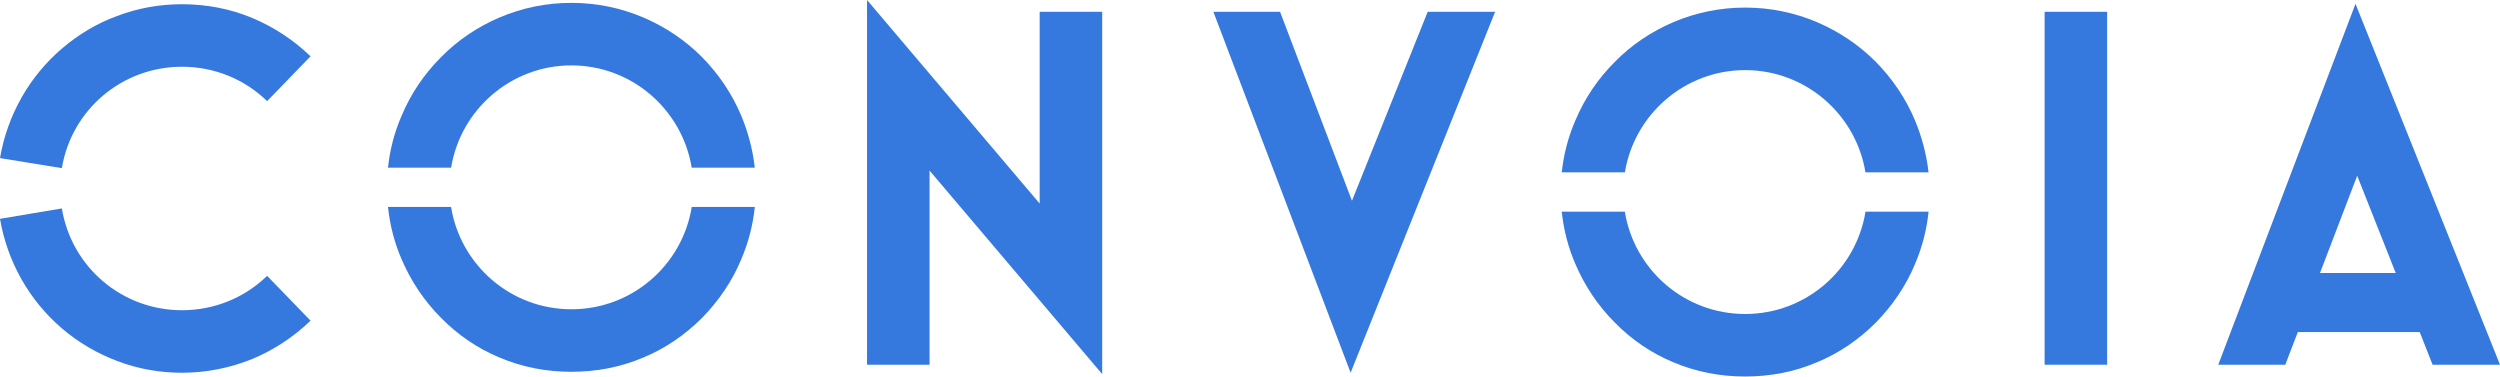
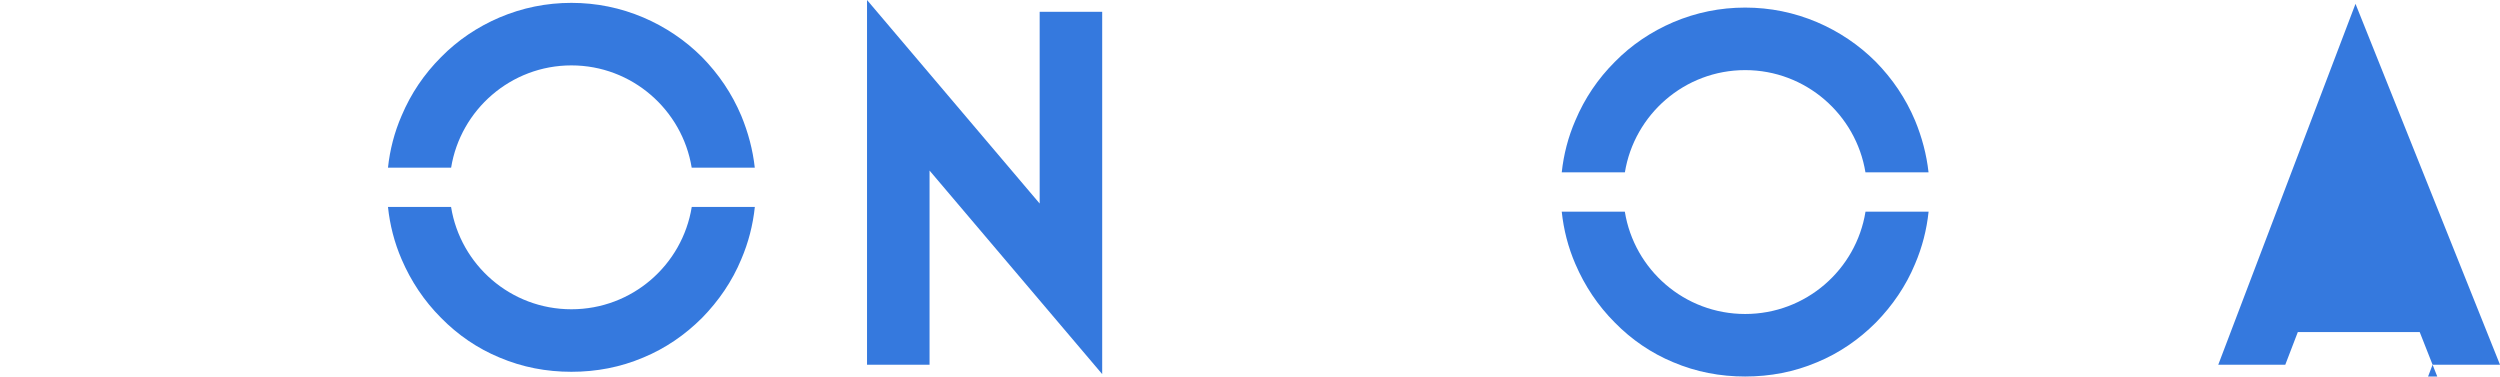
<svg xmlns="http://www.w3.org/2000/svg" id="Layer_2" data-name="Layer 2" viewBox="0 0 445 67.02">
  <defs>
    <style>      .cls-1 {        fill: #3579de;      }    </style>
  </defs>
  <g id="Layer_1-2" data-name="Layer 1">
    <g>
      <g>
-         <path class="cls-1" d="m44.95,3.22c3.83,1.61,7.3,3.9,10.33,6.8l-7.73,7.98c-4.08-3.96-9.46-6.12-15.15-6.12-10.64,0-19.66,7.61-21.39,18.05l-11.01-1.79c1.3-7.61,5.19-14.53,11.07-19.54,2.91-2.47,6.18-4.45,9.77-5.75,3.71-1.42,7.61-2.1,11.56-2.1,4.33,0,8.59.8,12.55,2.47Zm2.6,45.88l7.73,7.98c-3.03,2.91-6.49,5.19-10.33,6.8-3.96,1.61-8.22,2.47-12.55,2.47-3.96,0-7.85-.68-11.56-2.1-3.59-1.36-6.86-3.28-9.77-5.75C5.19,53.48,1.3,46.56,0,38.95l11.01-1.85c1.73,10.51,10.76,18.12,21.39,18.12,5.69,0,11.07-2.16,15.15-6.12Z" />
        <path class="cls-1" d="m131.95,20.61c-1.67-3.96-4.02-7.42-6.99-10.45-3.03-3.03-6.55-5.38-10.45-7.05-4.08-1.73-8.35-2.6-12.8-2.6s-8.72.87-12.8,2.6c-3.89,1.67-7.42,4.02-10.39,7.05-3.03,3.03-5.37,6.49-7.04,10.45-1.28,2.95-2.08,6.05-2.42,9.23h11.24c1.67-10.28,10.62-18.2,21.41-18.2s19.74,7.92,21.41,18.2h11.23c-.35-3.18-1.18-6.28-2.4-9.23Zm-8.82,16.23c-1.67,10.33-10.61,18.21-21.42,18.21s-19.75-7.88-21.42-18.21h-11.23c.34,3.22,1.14,6.34,2.42,9.3,1.67,3.9,4.01,7.42,7.04,10.45,2.97,3.03,6.5,5.44,10.39,7.05,4.08,1.73,8.35,2.54,12.8,2.54s8.72-.81,12.8-2.54c3.9-1.61,7.42-4.02,10.45-7.05,2.97-3.03,5.38-6.55,6.99-10.45,1.27-2.96,2.07-6.08,2.41-9.3h-11.23Z" />
        <path class="cls-1" d="m185.06,2.1h11.13v64.49l-30.73-36.23v34.56h-11.13V0l30.73,36.23V2.1Z" />
-         <path class="cls-1" d="m254.13,2.1h12l-25.72,64.24L215.98,2.1h11.87l12.8,33.64,13.48-33.64Z" />
-         <path class="cls-1" d="m363.94,2.1h11.13v62.82h-11.13V2.1Z" />
-         <path class="cls-1" d="m433,64.92l-2.29-5.81h-21.7l-2.23,5.81h-11.93L419.28.68l25.72,64.24h-12Zm-13.42-33.64l-6.62,17.31h13.48l-6.86-17.31Z" />
+         <path class="cls-1" d="m433,64.92l-2.29-5.81h-21.7l-2.23,5.81h-11.93L419.28.68l25.72,64.24h-12Zl-6.62,17.31h13.48l-6.86-17.31Z" />
      </g>
      <path class="cls-1" d="m340.88,21.45c-1.67-3.96-4.02-7.42-6.99-10.45-3.03-3.03-6.55-5.38-10.45-7.05-4.08-1.73-8.35-2.6-12.8-2.6s-8.72.87-12.8,2.6c-3.89,1.67-7.42,4.02-10.39,7.05-3.03,3.03-5.37,6.49-7.04,10.45-1.28,2.95-2.08,6.05-2.42,9.23h11.24c1.67-10.28,10.62-18.2,21.41-18.2s19.74,7.92,21.41,18.2h11.23c-.35-3.18-1.18-6.28-2.4-9.23Zm-8.82,16.23c-1.67,10.33-10.61,18.21-21.42,18.21s-19.75-7.88-21.42-18.21h-11.23c.34,3.22,1.14,6.34,2.42,9.3,1.67,3.9,4.01,7.42,7.04,10.45,2.97,3.03,6.5,5.44,10.39,7.05,4.08,1.73,8.35,2.54,12.8,2.54s8.72-.81,12.8-2.54c3.9-1.61,7.42-4.02,10.45-7.05,2.97-3.03,5.38-6.55,6.99-10.45,1.27-2.96,2.07-6.08,2.41-9.3h-11.23Z" />
    </g>
  </g>
</svg>